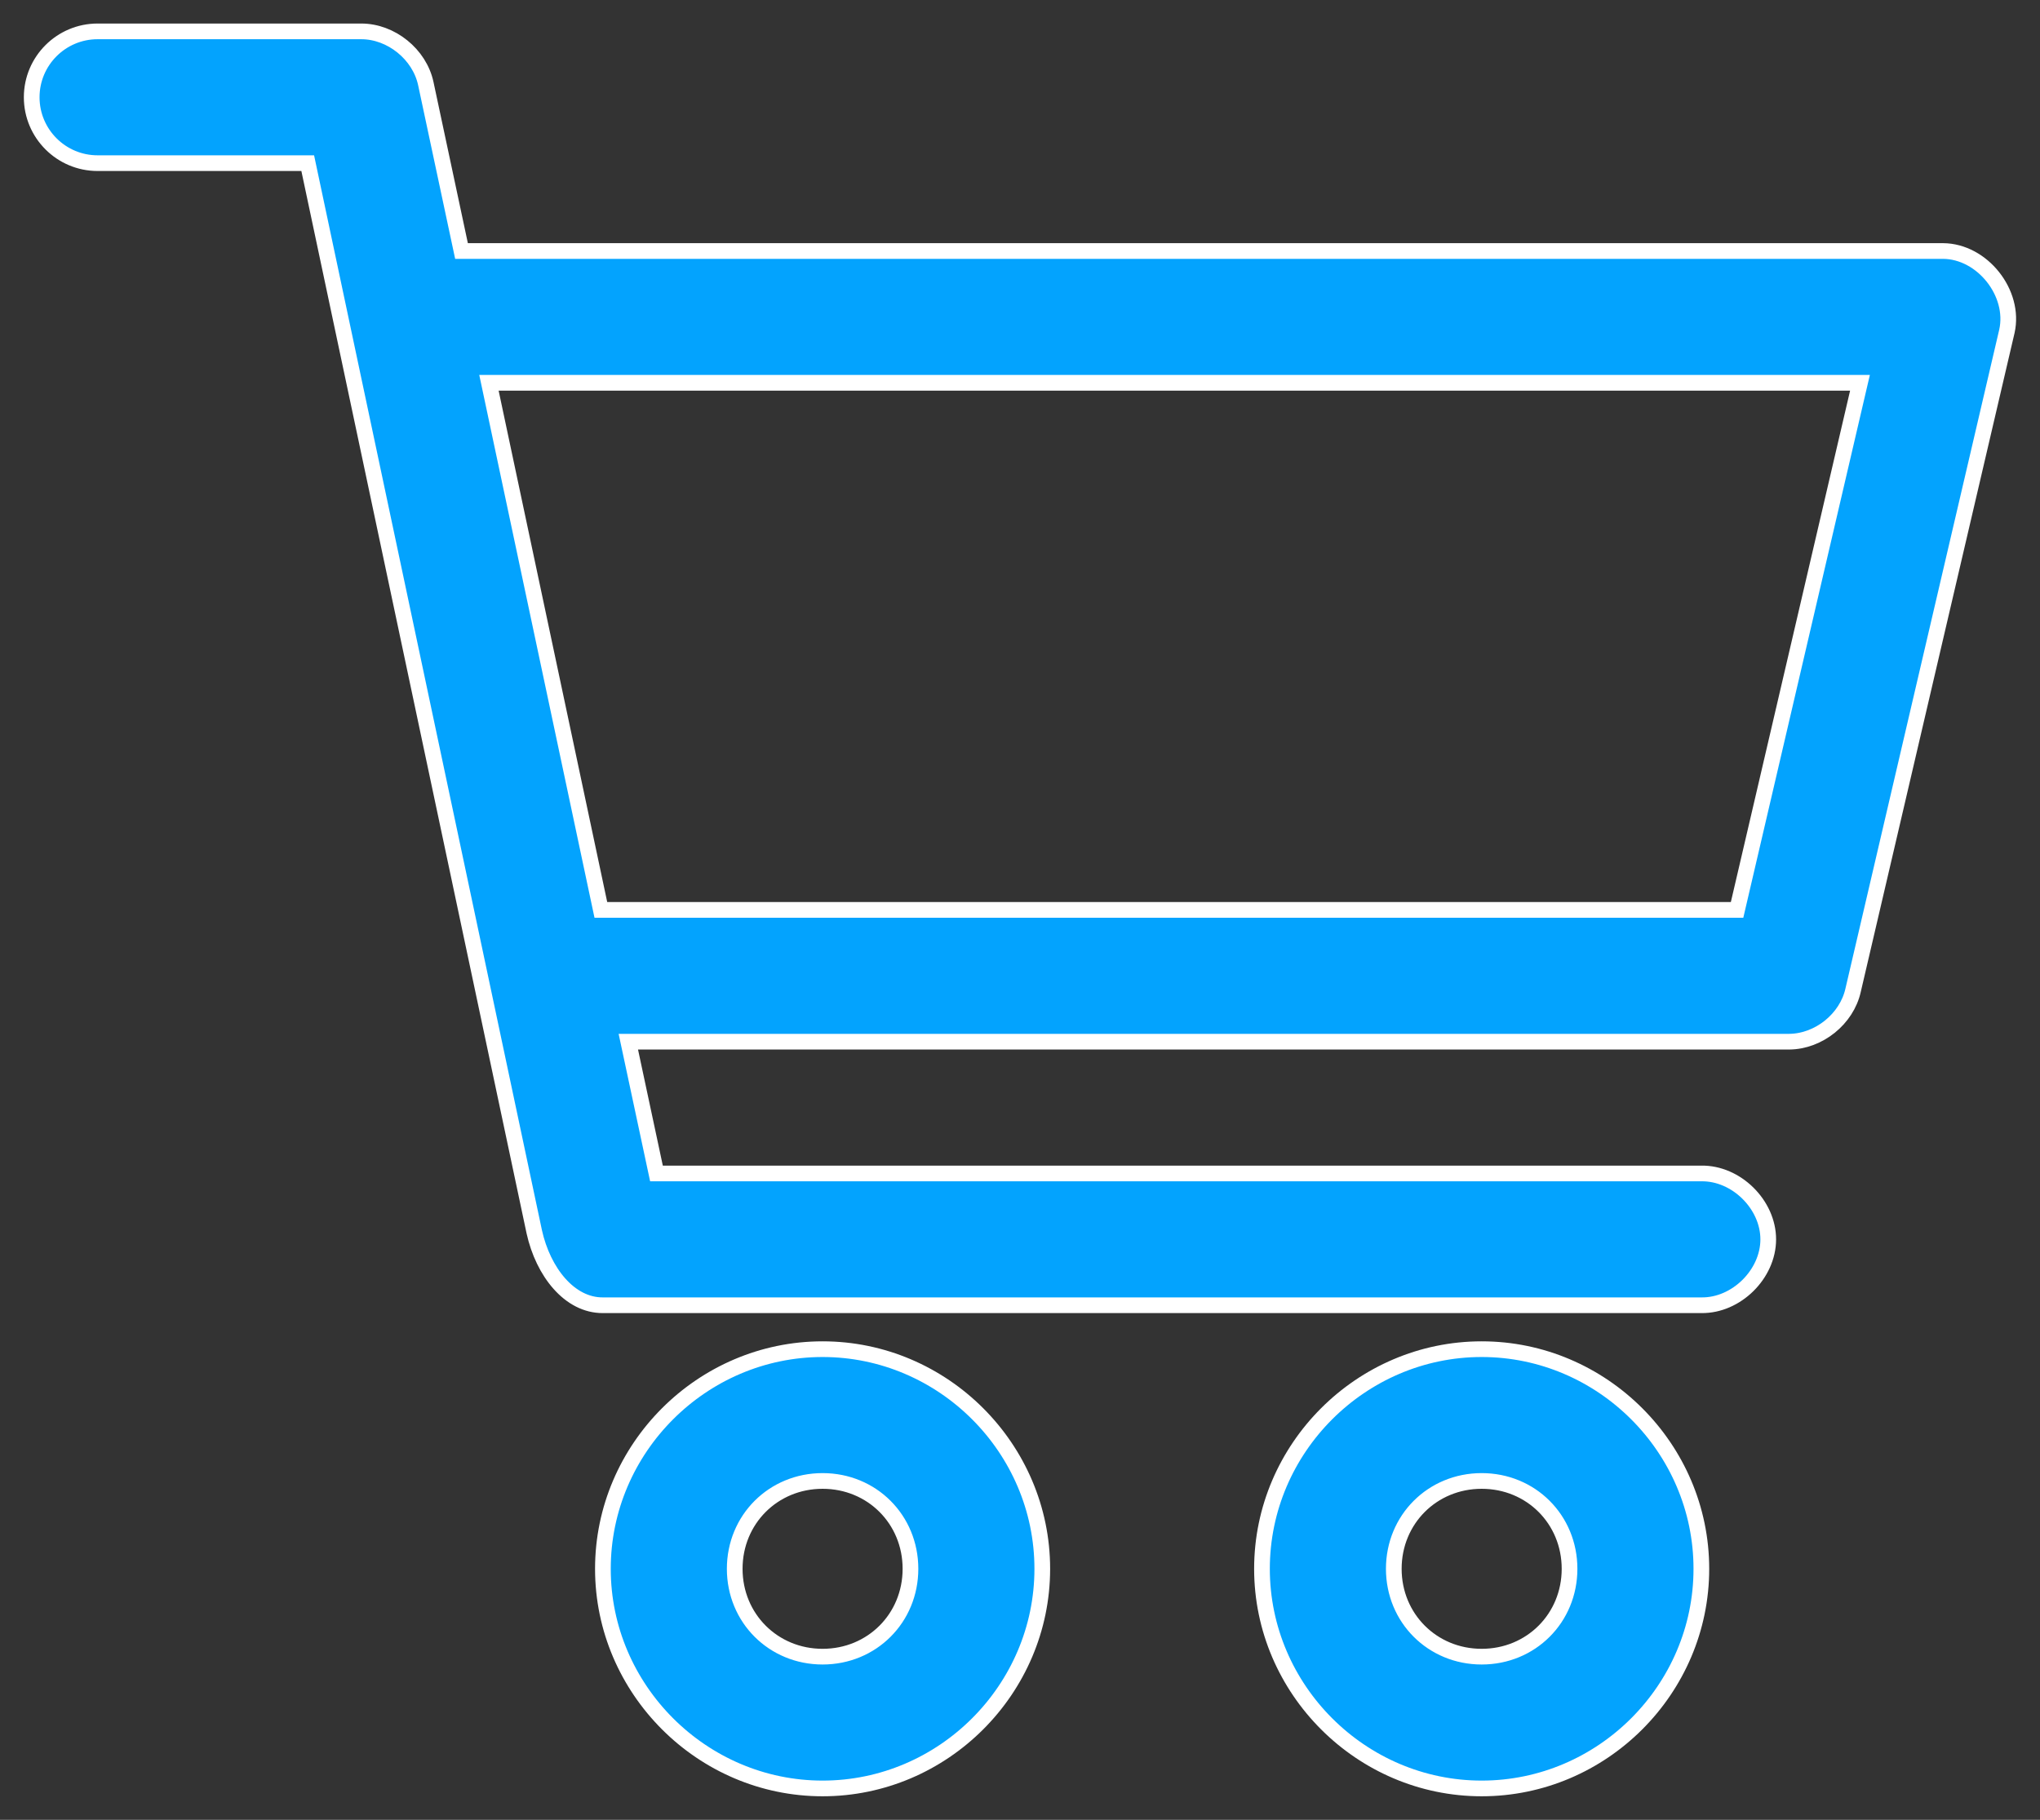
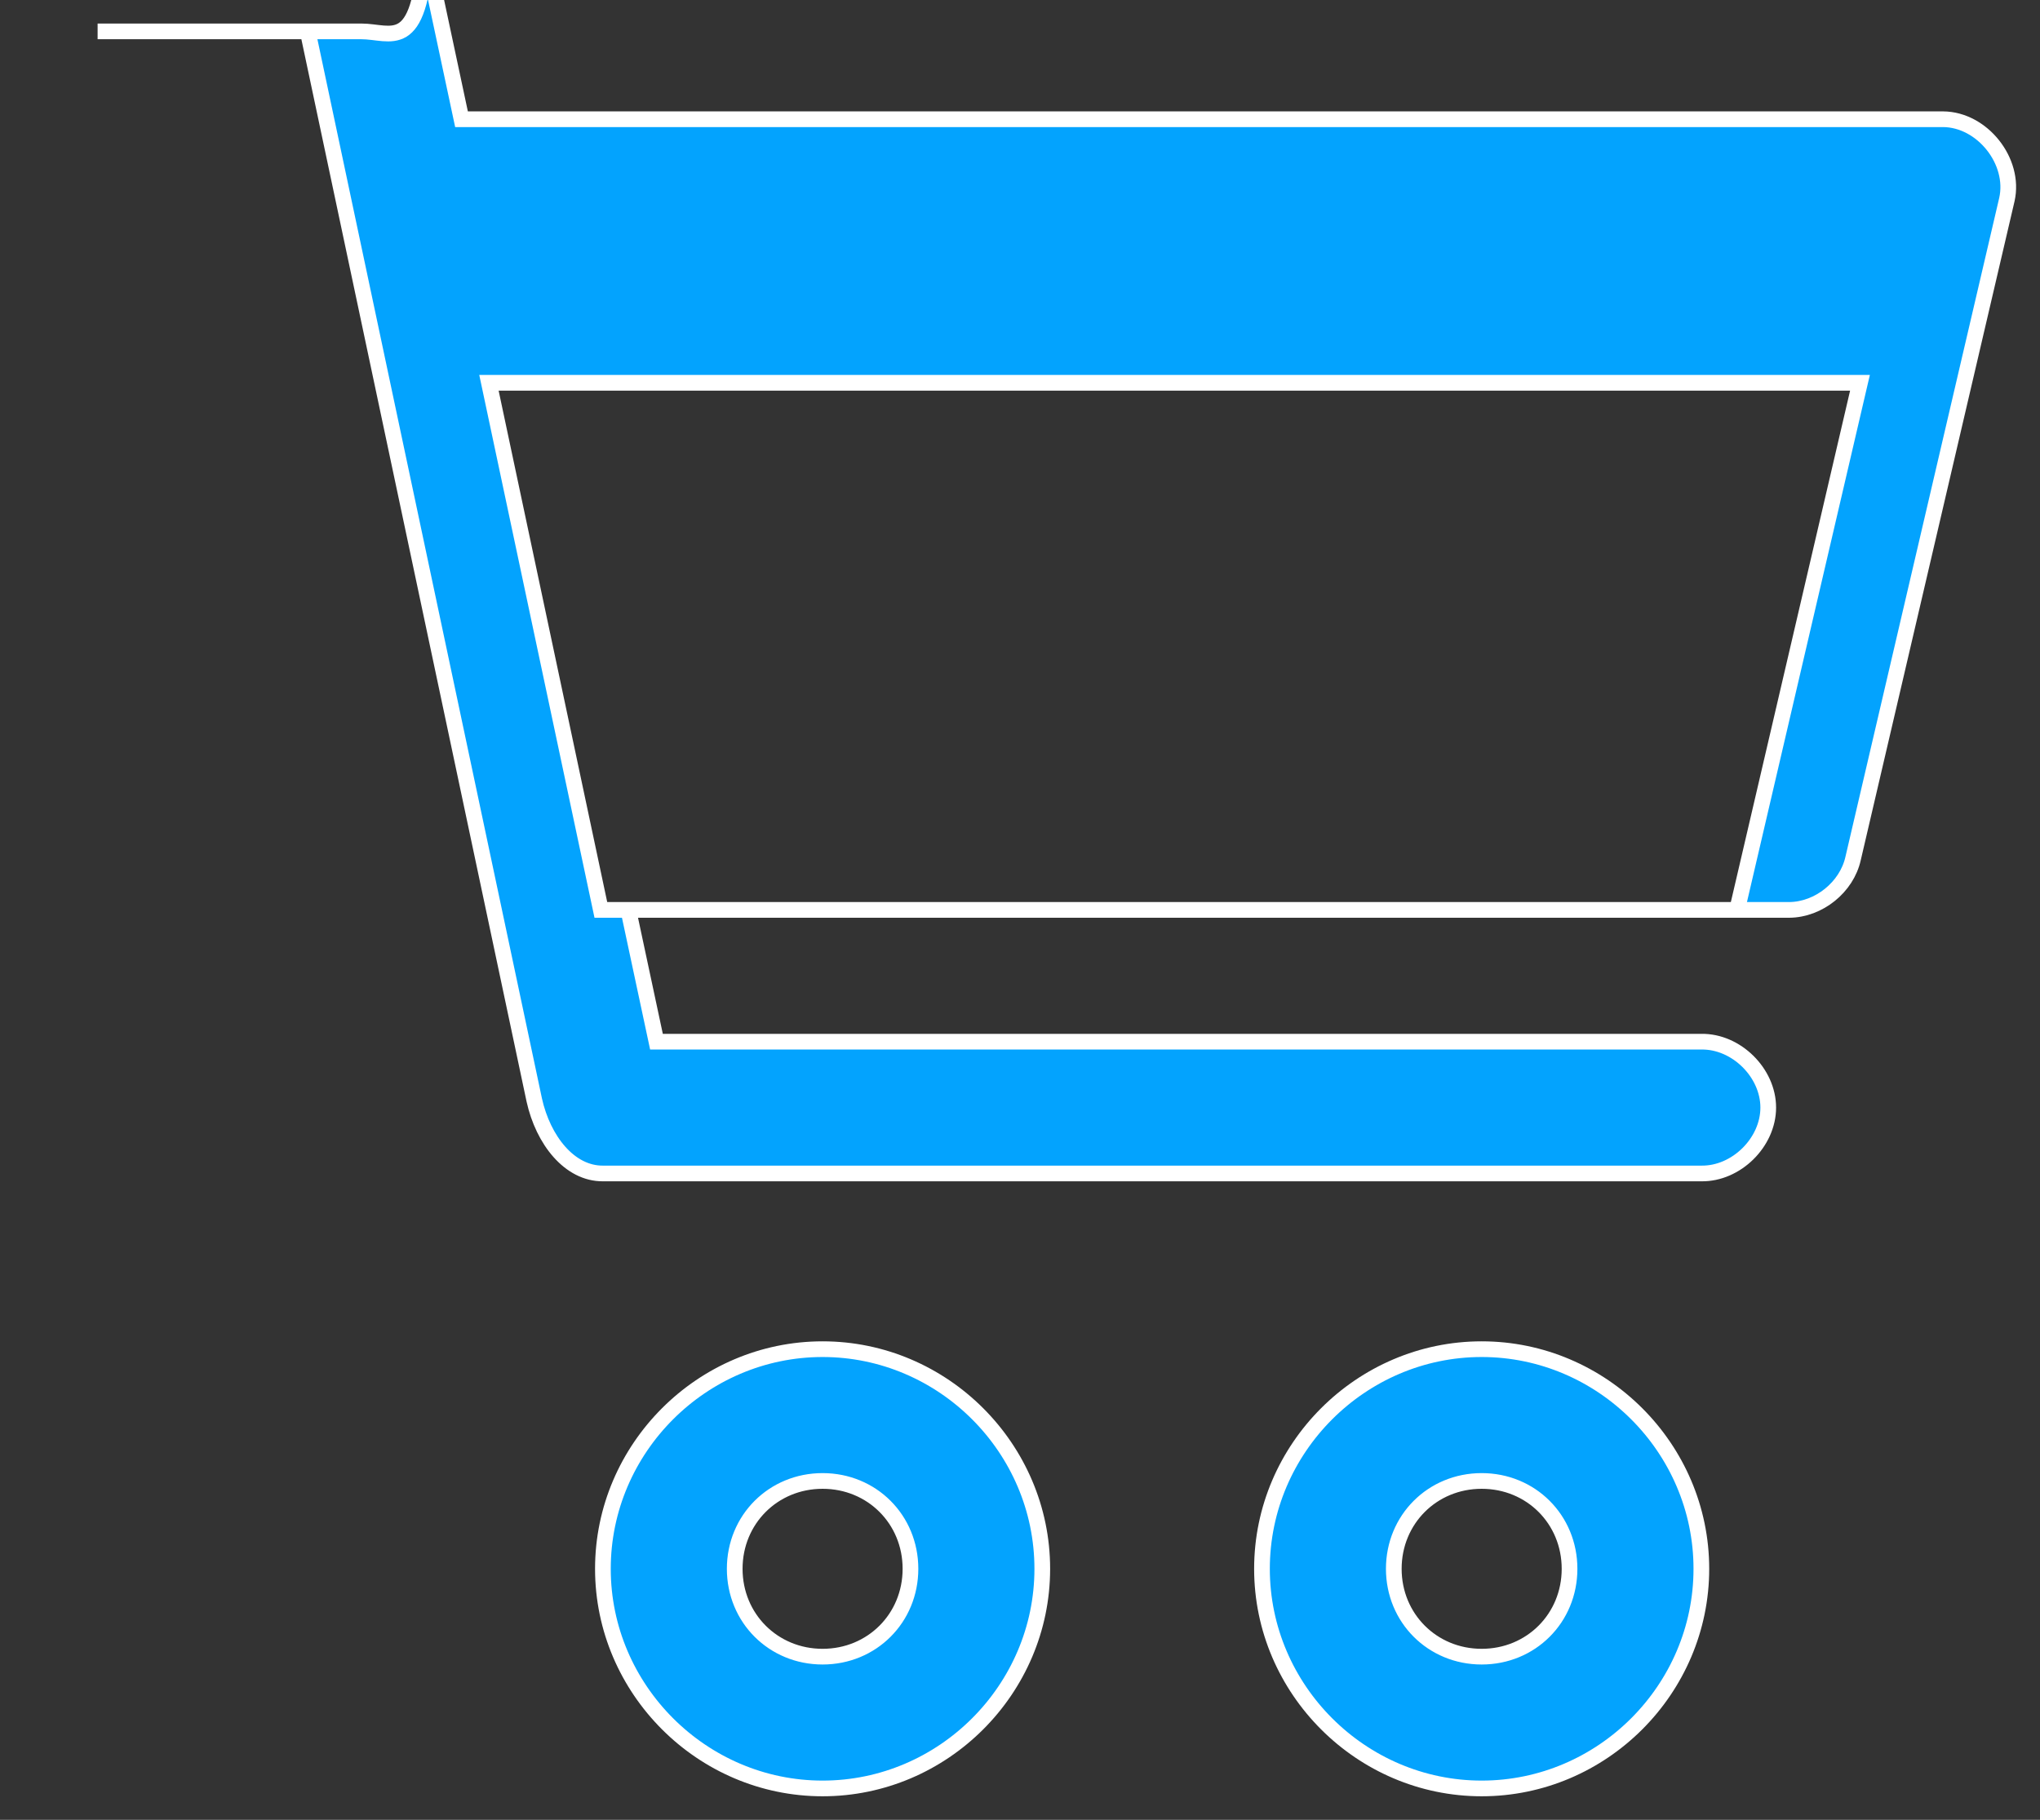
<svg xmlns="http://www.w3.org/2000/svg" width="65" height="58" viewBox="0 0 65 58">
  <rect x="0" y="0" width="65" height="58" fill="#333333" stroke="none" />
-   <path fill="#03A3FE" stroke="#FFF" stroke-width=".5" d="M3.11 1c-1.158 0-2.1.94-2.1 2.1 0 1.16.942 2.1 2.1 2.1h6.695l7.218 34.06c.284 1.282 1.127 2.348 2.188 2.34h35c1.11.016 2.13-.99 2.13-2.1s-1.02-2.117-2.13-2.1H20.917l-.897-4.2h36.991c.94-.008 1.83-.722 2.034-1.64l4.9-21c.274-1.22-.784-2.552-2.034-2.56H14.705l-1.138-5.338C13.367 1.73 12.465 1 11.511 1h-8.4zm12.47 11.2h43.684L55.348 29H19.145l-3.566-16.8zM26.21 43c-3.84 0-7 3.158-7 7s3.16 7 7 7c3.843 0 7-3.158 7-7s-3.157-7-7-7zm21 0c-3.84 0-7 3.158-7 7s3.16 7 7 7c3.843 0 7-3.158 7-7s-3.157-7-7-7zm-21 4.2c1.573 0 2.8 1.228 2.8 2.8 0 1.572-1.227 2.8-2.8 2.8-1.571 0-2.8-1.228-2.8-2.8 0-1.572 1.229-2.8 2.8-2.8zm21 0c1.573 0 2.8 1.228 2.8 2.8 0 1.572-1.227 2.8-2.8 2.8-1.571 0-2.8-1.228-2.8-2.8 0-1.572 1.229-2.8 2.8-2.8z" />
+   <path fill="#03A3FE" stroke="#FFF" stroke-width=".5" d="M3.11 1h6.695l7.218 34.06c.284 1.282 1.127 2.348 2.188 2.34h35c1.11.016 2.13-.99 2.13-2.1s-1.02-2.117-2.13-2.1H20.917l-.897-4.2h36.991c.94-.008 1.83-.722 2.034-1.64l4.9-21c.274-1.22-.784-2.552-2.034-2.56H14.705l-1.138-5.338C13.367 1.73 12.465 1 11.511 1h-8.4zm12.47 11.2h43.684L55.348 29H19.145l-3.566-16.8zM26.21 43c-3.84 0-7 3.158-7 7s3.16 7 7 7c3.843 0 7-3.158 7-7s-3.157-7-7-7zm21 0c-3.84 0-7 3.158-7 7s3.16 7 7 7c3.843 0 7-3.158 7-7s-3.157-7-7-7zm-21 4.2c1.573 0 2.8 1.228 2.8 2.8 0 1.572-1.227 2.8-2.8 2.8-1.571 0-2.8-1.228-2.8-2.8 0-1.572 1.229-2.8 2.8-2.8zm21 0c1.573 0 2.8 1.228 2.8 2.8 0 1.572-1.227 2.8-2.8 2.8-1.571 0-2.8-1.228-2.8-2.8 0-1.572 1.229-2.8 2.8-2.8z" />
</svg>